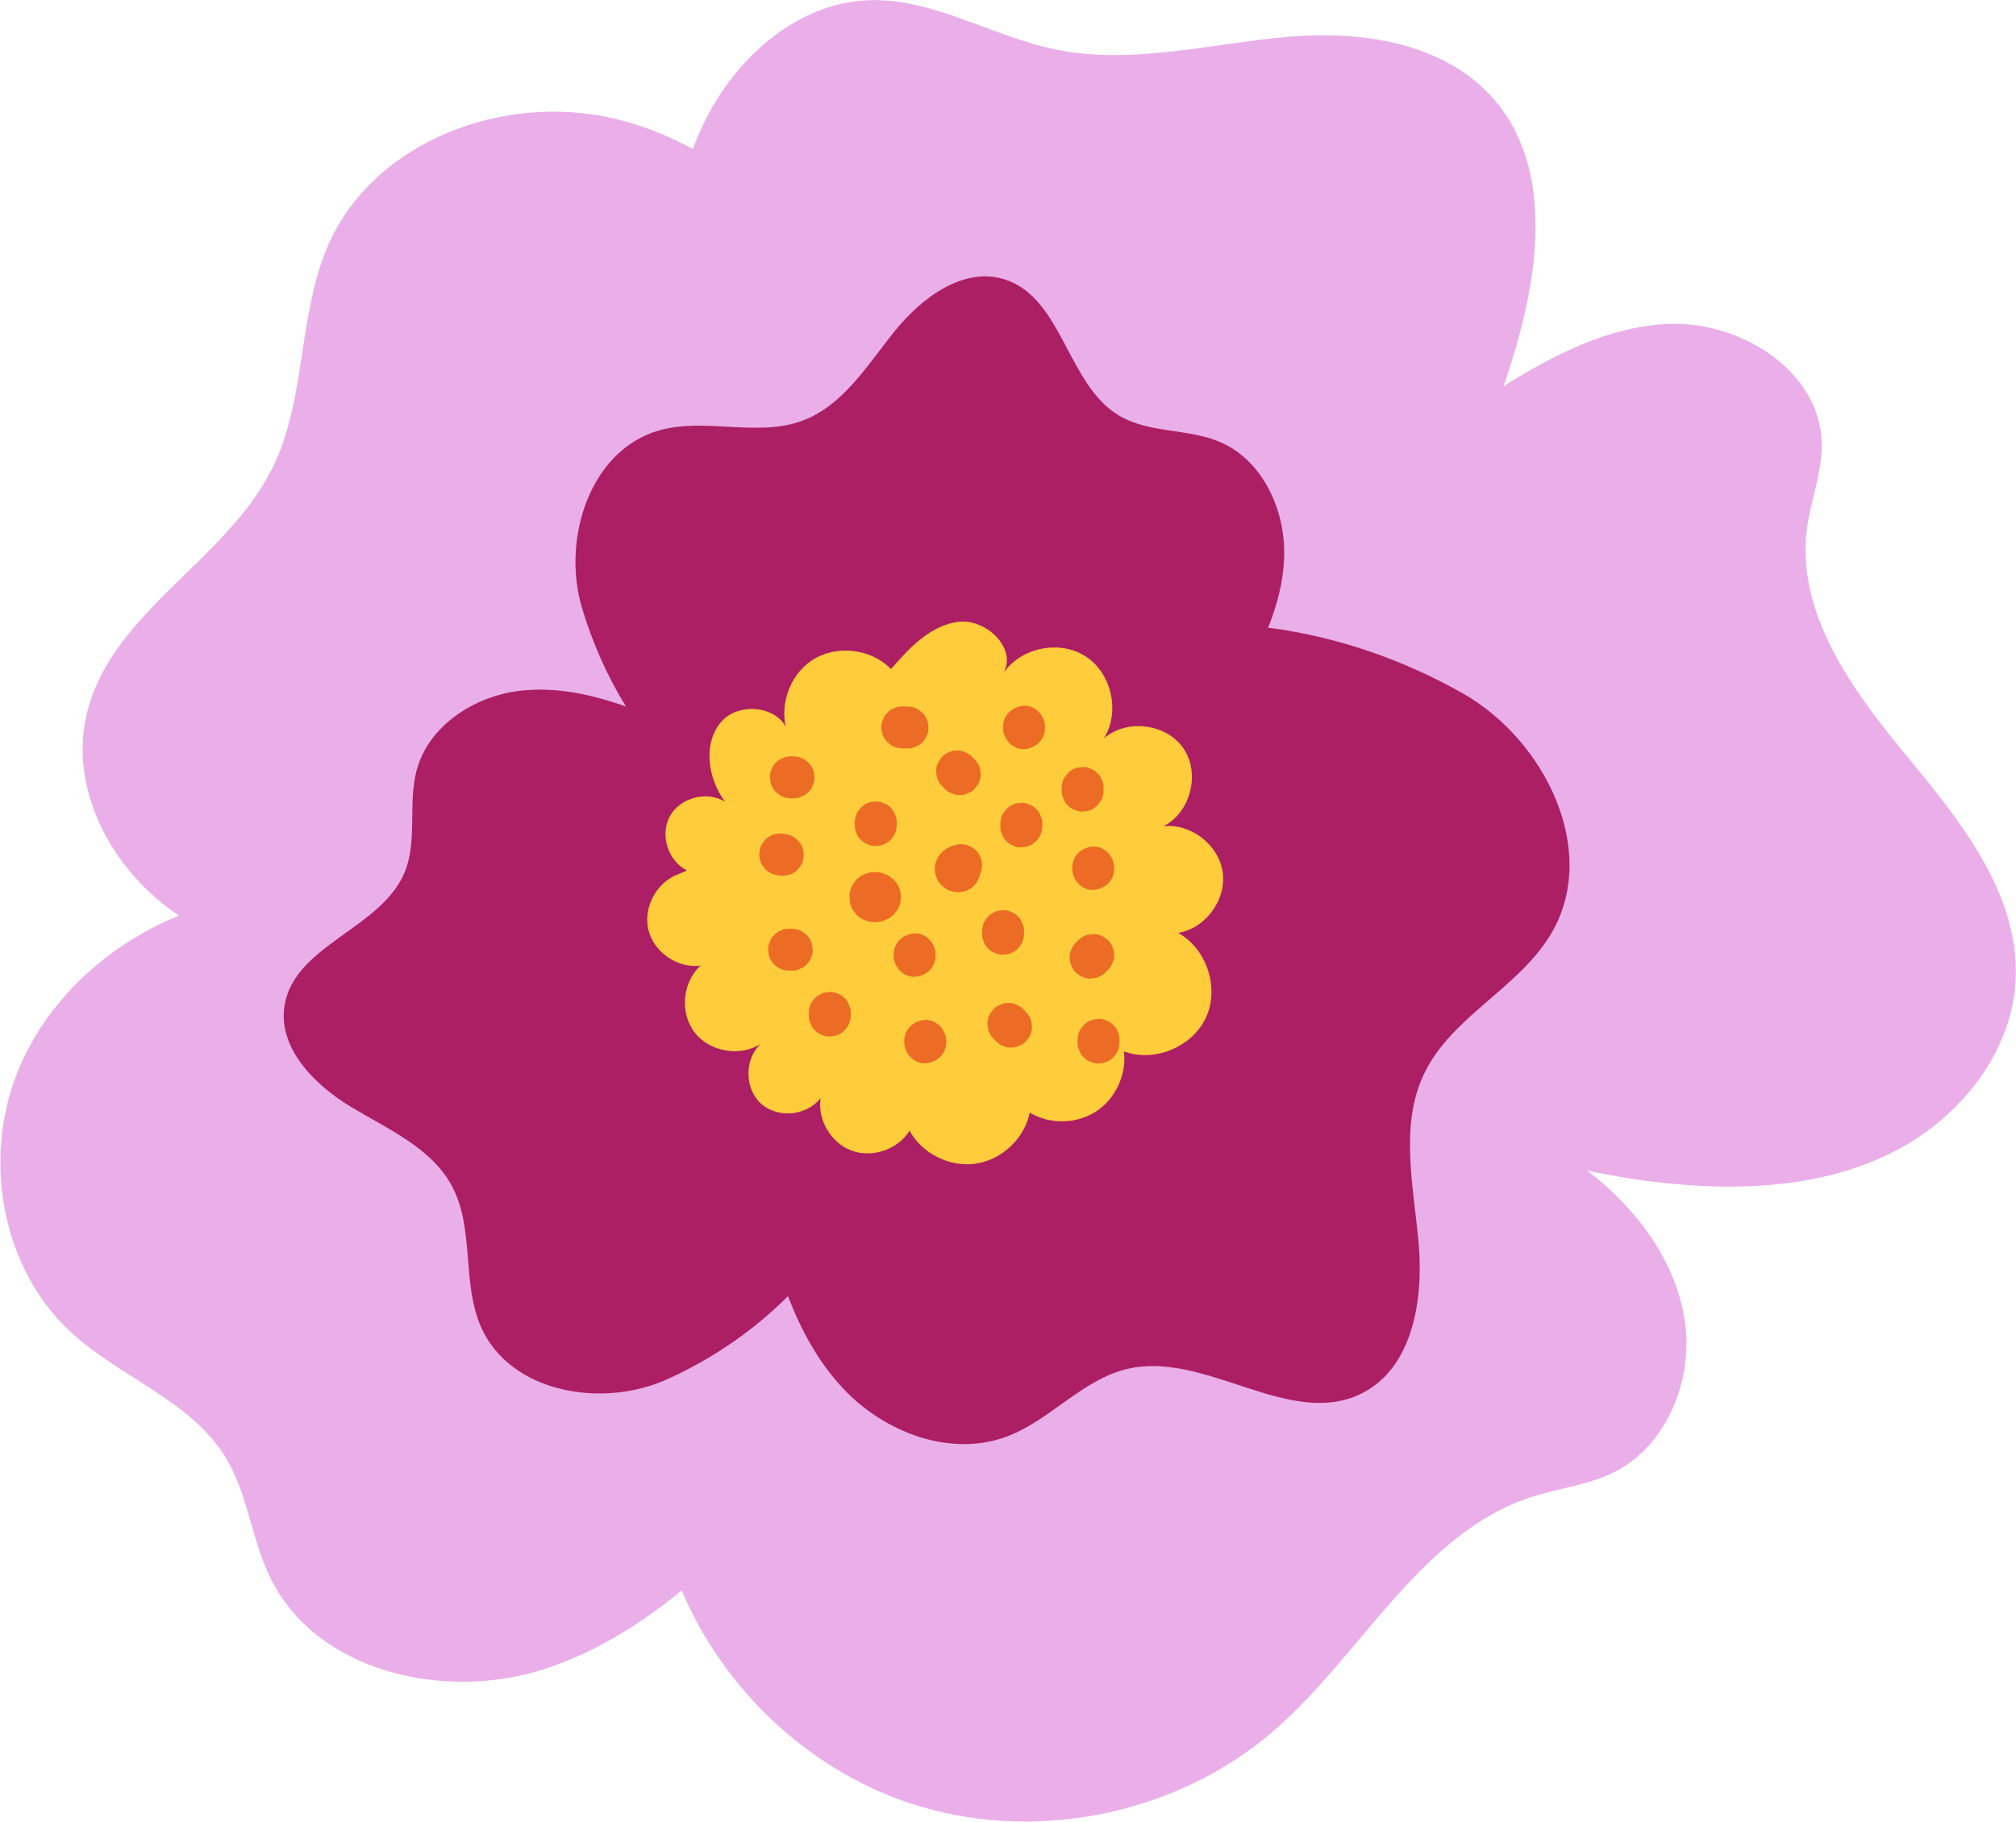
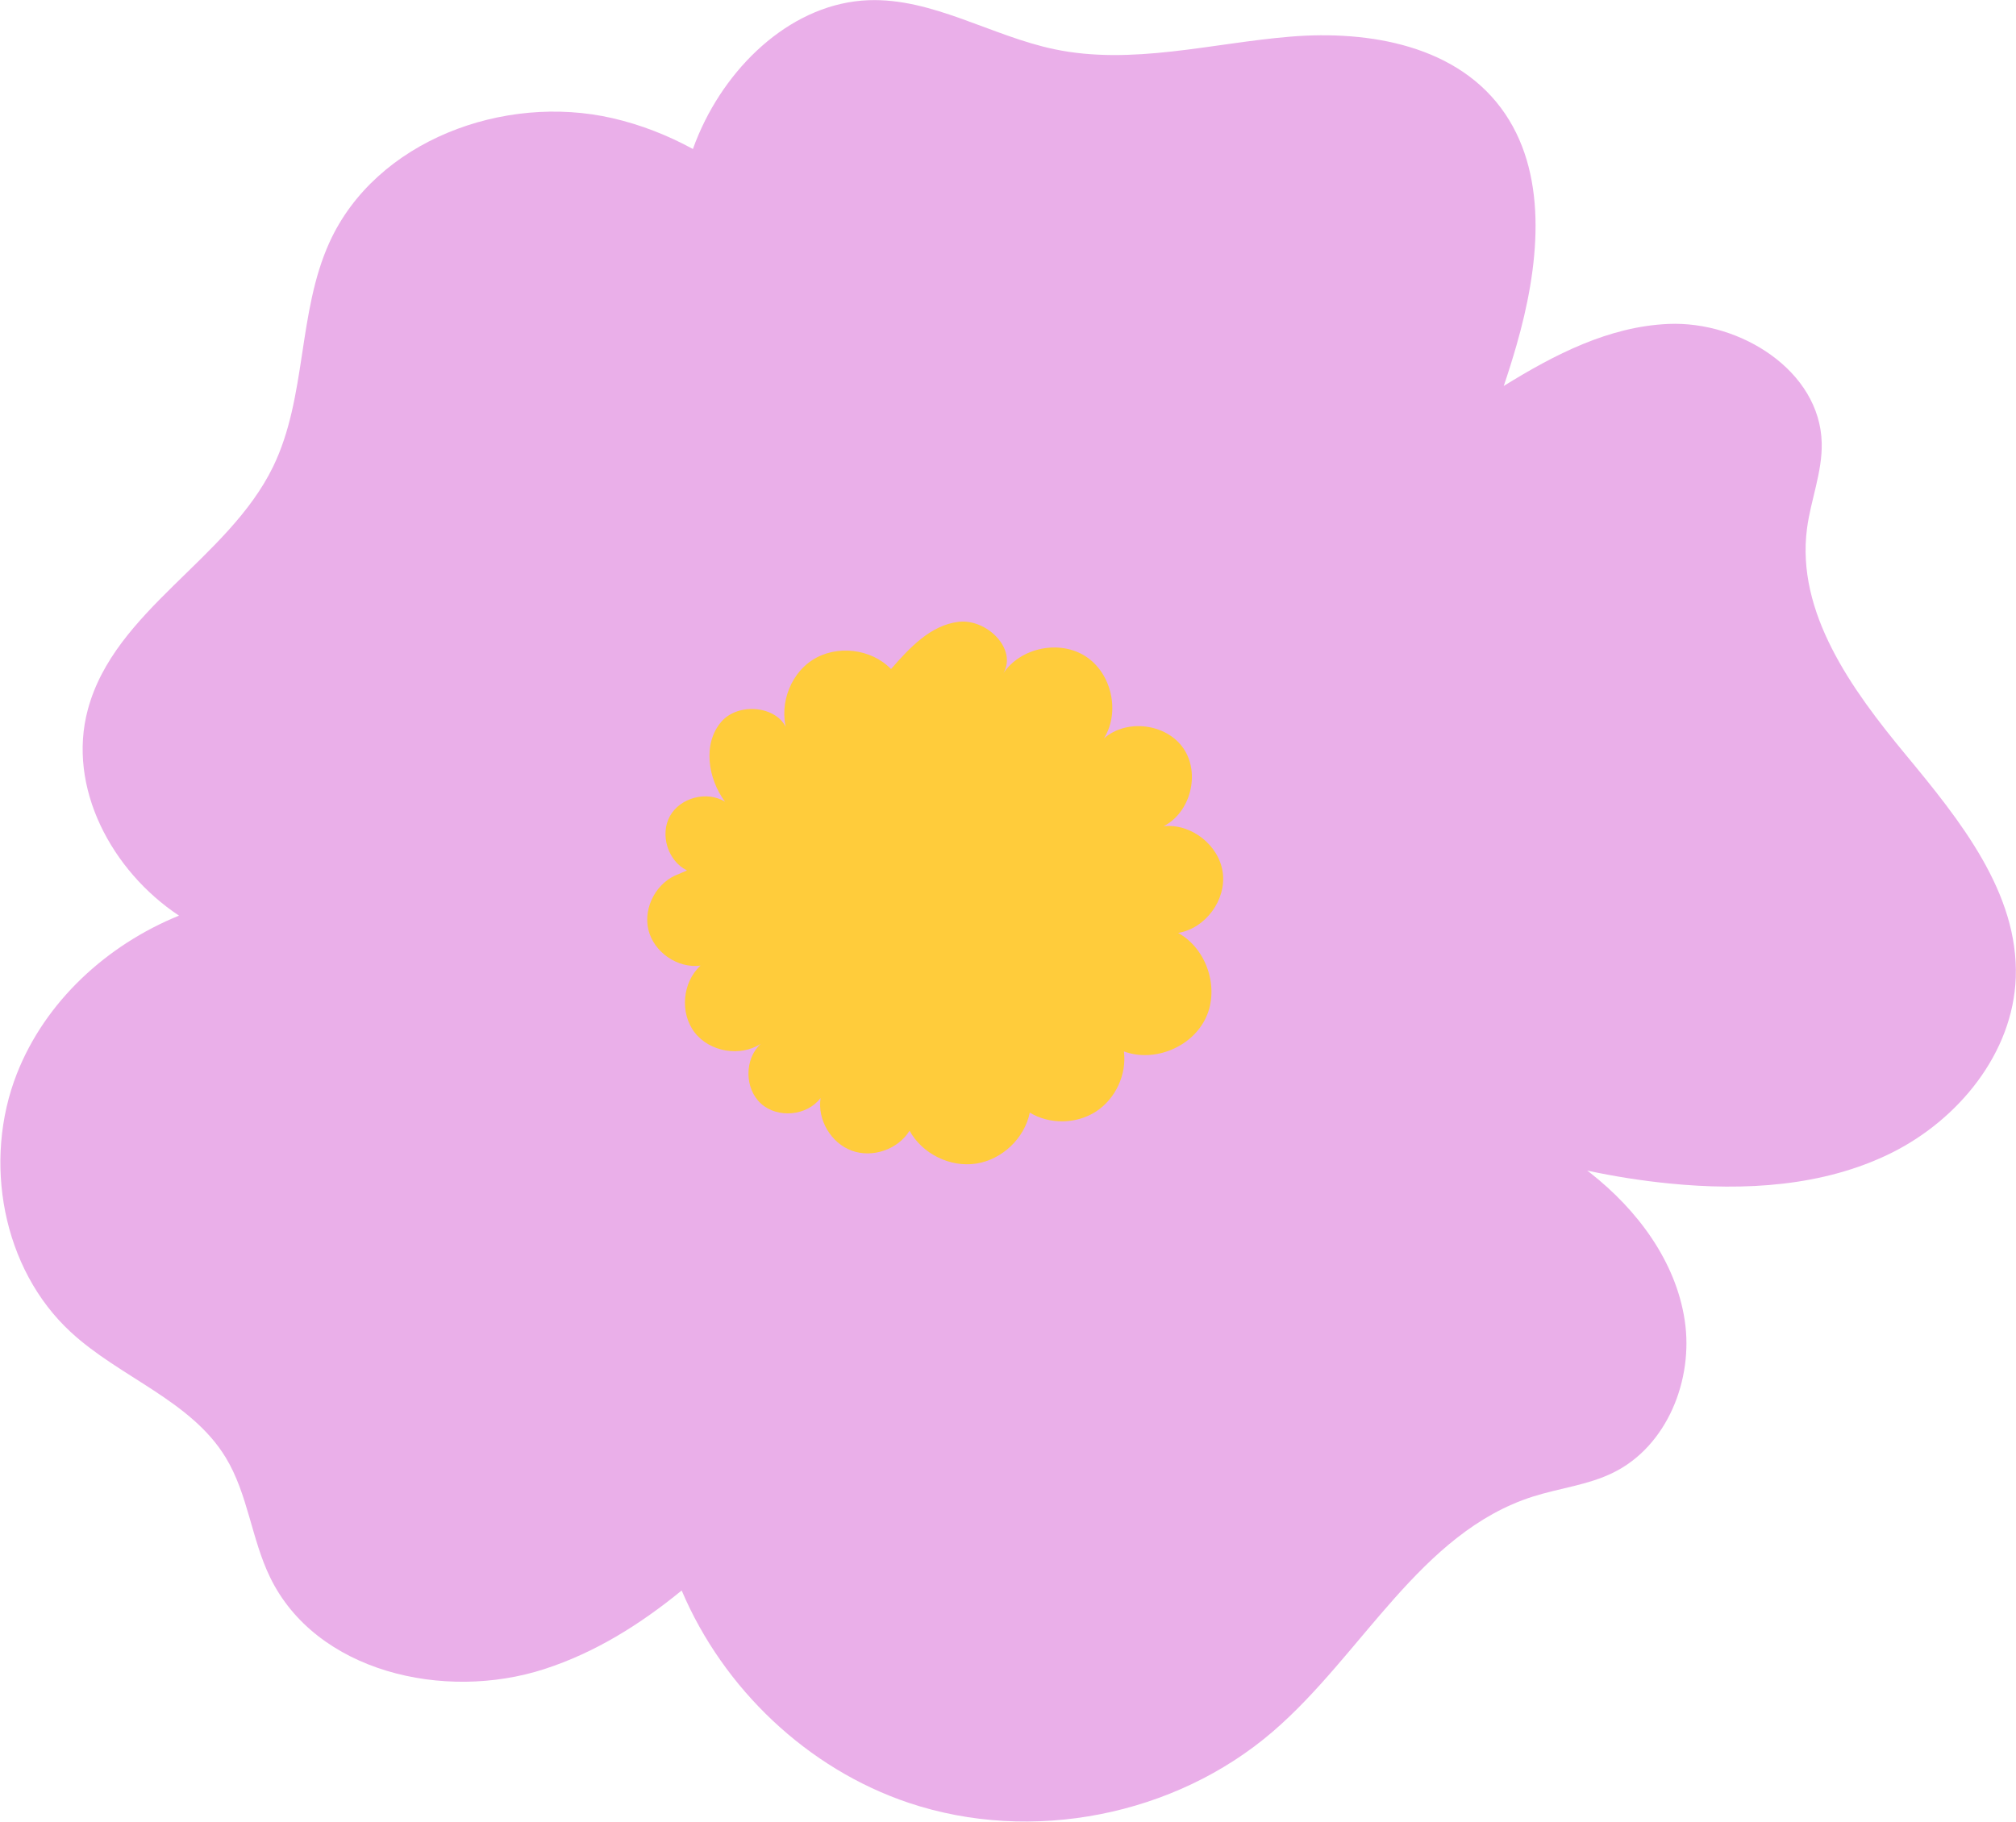
<svg xmlns="http://www.w3.org/2000/svg" version="1.1" id="svg1" width="491.21" height="444.024" viewBox="0 0 491.21 444.024">
  <defs id="defs1">
    <clipPath id="clipPath67">
      <path d="M 0,2000 H 3000 V 0 H 0 Z" transform="translate(-1232.335,-392.745)" id="path67" />
    </clipPath>
    <clipPath id="clipPath69">
      <path d="M 0,2000 H 3000 V 0 H 0 Z" transform="translate(-1224.844,-336.565)" id="path69" />
    </clipPath>
    <clipPath id="clipPath71">
      <path d="M 0,2000 H 3000 V 0 H 0 Z" transform="translate(-1083.083,-304.191)" id="path71" />
    </clipPath>
    <clipPath id="clipPath73">
-       <path d="M 0,2000 H 3000 V 0 H 0 Z" transform="translate(-1105.342,-278.153)" id="path73" />
-     </clipPath>
+       </clipPath>
  </defs>
  <g id="layer-MC1" transform="translate(-1276.721,-2048.935)">
    <path id="path66" d="m 0,0 c 0.834,2.452 1.61,4.929 2.329,7.43 4.03,14.002 5.959,30.416 -2.051,42.3 -8.46,12.548 -24.882,15.335 -39.293,14.141 -14.41,-1.193 -28.943,-5.28 -43.134,-2.296 -11.508,2.411 -22.274,9.408 -33.995,8.958 -13.504,-0.523 -25.331,-11.337 -30.988,-24.473 -0.384,-0.899 -0.752,-1.814 -1.079,-2.73 -4.61,2.518 -9.531,4.447 -14.713,5.64 -19.863,4.561 -43.265,-4.136 -51.708,-22.691 -5.861,-12.882 -4.128,-28.29 -10.308,-41.025 -8.215,-16.912 -28.985,-26.238 -33.865,-44.401 -3.825,-14.214 4.316,-29.492 16.659,-37.69 -13.193,-5.362 -24.432,-15.678 -29.631,-28.895 -6.253,-15.923 -2.705,-35.68 9.874,-47.27 8.992,-8.297 21.956,-12.474 28.307,-22.928 4.046,-6.662 4.692,-14.852 8.092,-21.866 8.379,-17.32 31.838,-22.732 50.139,-16.797 9.294,3.008 17.525,8.174 25.103,14.37 7.61,-17.942 22.993,-32.615 41.515,-38.827 22.43,-7.52 48.652,-2.378 66.577,13.062 16.348,14.084 26.901,36.35 47.458,42.922 4.889,1.561 10.112,2.117 14.714,4.381 9.841,4.831 14.713,16.977 13.086,27.816 -1.618,10.839 -8.689,20.272 -17.32,27.031 -0.164,0.131 -0.336,0.262 -0.507,0.385 4.953,-1.063 9.956,-1.856 14.991,-2.354 13.732,-1.374 28.102,-0.573 40.477,5.517 12.376,6.098 22.364,18.318 22.863,32.107 0.556,15.498 -10.209,28.797 -20.1,40.748 -9.89,11.942 -20.075,26.009 -18.056,41.385 0.695,5.255 2.812,10.331 2.689,15.628 C 57.823,2.763 43.257,11.918 30.08,11.345 19.233,10.871 9.335,5.787 0,0 -2.011,-1.234 -3.989,-2.509 -5.951,-3.776 Z" style="fill:#eaafe9;fill-opacity:1;fill-rule:nonzero;stroke:none" transform="matrix(1.333,0,0,-1.333,1643.114,2143.007)" clip-path="url(#clipPath67)" />
-     <path id="path68" d="m 0,0 c -10.84,6.154 -23.104,10.416 -35.576,12 1.73,4.308 2.878,8.797 2.944,13.427 0.118,8.37 -4.066,17.255 -11.766,20.538 -5.858,2.497 -12.912,1.545 -18.389,4.794 -9.521,5.648 -10.337,21.475 -20.864,24.899 -7.542,2.454 -15.242,-3.301 -20.214,-9.479 -4.973,-6.179 -9.4,-13.578 -16.836,-16.334 -8.272,-3.066 -17.755,0.646 -26.235,-1.788 -12.577,-3.61 -17.784,-19.8 -14.078,-32.349 1.86,-6.298 4.576,-12.463 8.065,-18.129 -6.295,2.241 -12.89,3.677 -19.473,2.877 -8.31,-1.011 -16.551,-6.353 -18.766,-14.426 -1.685,-6.141 0.209,-13.002 -2.273,-18.867 -4.313,-10.195 -19.887,-13.136 -21.861,-24.028 -1.415,-7.804 5.325,-14.659 12.117,-18.753 6.792,-4.095 14.719,-7.485 18.452,-14.482 4.153,-7.783 1.752,-17.68 5.307,-25.754 5.272,-11.976 22.016,-14.955 33.951,-9.592 8.137,3.656 15.815,8.844 22.158,15.238 2.372,-6.213 5.542,-12.051 10.071,-16.881 7.571,-8.075 19.708,-12.692 30.05,-8.748 7.868,3 13.707,10.381 21.903,12.316 14.245,3.364 29.549,-10.951 42.711,-4.547 9.43,4.587 11.477,17.132 10.538,27.577 -0.939,10.444 -3.517,21.549 1.031,30.998 5.058,10.511 17.492,15.682 23.328,25.782 C 24.951,-28.73 15.046,-8.542 0,0" style="fill:#ac1f64;fill-opacity:1;fill-rule:nonzero;stroke:none" transform="matrix(1.333,0,0,-1.333,1633.125,2217.913)" clip-path="url(#clipPath69)" />
    <path id="path70" d="m 0,0 c -3.483,1.711 -4.999,6.536 -3.121,9.932 1.878,3.395 6.771,4.675 10.072,2.634 -3.137,4.225 -4.116,10.596 -0.696,14.596 3.419,3.999 11.571,2.738 12.276,-2.476 -1.938,4.852 0.004,10.946 4.391,13.783 4.388,2.837 10.742,2.107 14.372,-1.651 3.376,3.881 7.233,8.029 12.341,8.637 5.108,0.609 10.762,-4.916 8.206,-9.38 3.176,4.7 10.296,6.143 15.051,3.049 4.754,-3.093 6.321,-10.187 3.31,-14.995 4.148,3.658 11.447,2.738 14.557,-1.835 3.109,-4.574 1.282,-11.7 -3.645,-14.212 5.036,0.544 10.131,-3.442 10.815,-8.461 0.684,-5.018 -3.159,-10.223 -8.157,-11.046 5.222,-2.872 7.585,-10.014 5.106,-15.433 -2.479,-5.42 -9.426,-8.303 -15.014,-6.231 0.532,-4.222 -1.53,-8.665 -5.098,-10.985 -3.567,-2.32 -8.464,-2.403 -12.108,-0.204 -0.966,-4.711 -5.076,-8.61 -9.832,-9.326 -4.756,-0.716 -9.832,1.799 -12.143,6.017 -2.124,-3.431 -6.785,-5.037 -10.573,-3.644 -3.787,1.393 -6.296,5.637 -5.691,9.627 -2.468,-3.274 -7.845,-3.785 -10.885,-1.035 -3.04,2.751 -3.069,8.152 -0.058,10.934 -3.773,-2.432 -9.344,-1.469 -12.081,2.089 -2.738,3.558 -2.241,9.189 1.077,12.213 -4.196,-0.546 -8.557,2.465 -9.534,6.581 -0.978,4.117 1.564,8.766 5.557,10.165 z" style="fill:#ffcc3b;fill-opacity:1;fill-rule:nonzero;stroke:none" transform="matrix(1.333,0,0,-1.333,1444.111,2261.079)" clip-path="url(#clipPath71)" />
    <path id="path72" d="m 0,0 v -0.485 c -0.02,-0.528 0.09,-1.02 0.33,-1.477 0.155,-0.475 0.419,-0.886 0.793,-1.233 0.347,-0.374 0.758,-0.638 1.233,-0.793 0.457,-0.24 0.949,-0.35 1.477,-0.33 0.34,0.046 0.679,0.091 1.019,0.137 0.649,0.182 1.213,0.511 1.691,0.986 0.2,0.258 0.4,0.517 0.6,0.776 0.346,0.597 0.521,1.242 0.523,1.934 L 7.666,0 C 7.686,0.528 7.576,1.02 7.336,1.477 7.181,1.952 6.917,2.363 6.543,2.71 6.196,3.084 5.785,3.348 5.31,3.503 4.853,3.743 4.361,3.853 3.833,3.833 3.493,3.787 3.154,3.742 2.814,3.696 2.165,3.514 1.601,3.185 1.123,2.71 0.923,2.452 0.723,2.193 0.523,1.935 0.177,1.337 0.002,0.692 0,0 m 46.22,41.129 v -0.485 c -0.02,-0.527 0.09,-1.02 0.33,-1.476 0.155,-0.476 0.419,-0.887 0.793,-1.234 0.347,-0.374 0.758,-0.638 1.233,-0.793 0.457,-0.24 0.949,-0.35 1.477,-0.33 0.339,0.046 0.679,0.092 1.019,0.137 0.649,0.182 1.213,0.511 1.691,0.986 0.2,0.259 0.4,0.517 0.6,0.776 0.346,0.598 0.521,1.242 0.523,1.934 v 0.485 c 0.02,0.528 -0.09,1.02 -0.33,1.477 -0.155,0.475 -0.419,0.886 -0.793,1.234 -0.347,0.373 -0.758,0.638 -1.233,0.792 -0.457,0.24 -0.949,0.35 -1.477,0.33 -0.34,-0.045 -0.679,-0.091 -1.019,-0.137 -0.649,-0.182 -1.213,-0.51 -1.691,-0.985 -0.2,-0.259 -0.4,-0.518 -0.6,-0.776 -0.347,-0.598 -0.521,-1.243 -0.523,-1.935 m -3.044,10.927 v 0.267 c 0,2.005 -1.763,3.925 -3.833,3.833 -2.076,-0.093 -3.833,-1.684 -3.833,-3.833 v -0.267 c 0,-2.005 1.763,-3.926 3.833,-3.833 2.077,0.093 3.833,1.684 3.833,3.833 v 0.267 c 0,2.005 -1.763,3.925 -3.833,3.833 -2.076,-0.093 -3.833,-1.684 -3.833,-3.833 v -0.267 c 0,-2.005 1.763,-3.926 3.833,-3.833 2.077,0.093 3.833,1.684 3.833,3.833 M 25.119,-5.386 v 0.267 c 0,2.005 -1.763,3.925 -3.833,3.833 -2.077,-0.093 -3.833,-1.685 -3.833,-3.833 v -0.267 c 0,-2.005 1.763,-3.926 3.833,-3.833 2.076,0.093 3.833,1.684 3.833,3.833 v 0.267 c 0,2.005 -1.763,3.925 -3.833,3.833 -2.077,-0.093 -3.833,-1.685 -3.833,-3.833 v -0.267 c 0,-2.005 1.763,-3.926 3.833,-3.833 2.076,0.093 3.833,1.684 3.833,3.833 M 23.18,10.435 v 0.267 c 0,2.005 -1.763,3.926 -3.833,3.833 -2.076,-0.093 -3.833,-1.684 -3.833,-3.833 v -0.267 c 0,-2.005 1.763,-3.926 3.833,-3.833 2.077,0.093 3.833,1.684 3.833,3.833 v 0.267 c 0,2.005 -1.763,3.926 -3.833,3.833 -2.076,-0.093 -3.833,-1.684 -3.833,-3.833 v -0.267 c 0,-2.005 1.763,-3.926 3.833,-3.833 2.077,0.093 3.833,1.684 3.833,3.833 m -26.296,4.953 h -0.485 c -0.528,0.02 -1.02,-0.09 -1.477,-0.33 -0.475,-0.155 -0.886,-0.419 -1.233,-0.793 -0.374,-0.347 -0.638,-0.758 -0.793,-1.233 -0.24,-0.457 -0.35,-0.949 -0.33,-1.477 l 0.137,-1.019 c 0.182,-0.649 0.511,-1.213 0.986,-1.691 0.258,-0.2 0.517,-0.4 0.775,-0.6 0.598,-0.346 1.243,-0.521 1.935,-0.523 h 0.485 c 0.528,-0.02 1.02,0.09 1.477,0.33 0.475,0.155 0.886,0.419 1.233,0.793 0.374,0.347 0.638,0.758 0.793,1.233 0.24,0.457 0.35,0.949 0.33,1.477 -0.046,0.34 -0.091,0.679 -0.137,1.019 -0.182,0.649 -0.511,1.213 -0.986,1.691 -0.258,0.2 -0.517,0.4 -0.776,0.6 -0.597,0.346 -1.242,0.521 -1.934,0.523 M 39.673,0.205 C 39.511,0.367 39.35,0.529 39.188,0.69 38.841,1.064 38.43,1.328 37.955,1.483 c -0.457,0.24 -0.95,0.35 -1.477,0.33 -0.528,0.02 -1.02,-0.09 -1.477,-0.33 C 34.526,1.328 34.115,1.064 33.767,0.69 33.568,0.432 33.368,0.173 33.168,-0.086 32.821,-0.683 32.647,-1.328 32.645,-2.02 c 0.045,-0.34 0.091,-0.679 0.137,-1.019 0.182,-0.649 0.51,-1.213 0.985,-1.691 0.162,-0.162 0.324,-0.324 0.485,-0.485 0.347,-0.374 0.759,-0.638 1.234,-0.793 0.457,-0.24 0.949,-0.35 1.477,-0.33 0.527,-0.02 1.02,0.09 1.476,0.33 0.476,0.155 0.887,0.419 1.234,0.793 0.2,0.258 0.4,0.517 0.599,0.775 0.347,0.598 0.521,1.243 0.524,1.935 -0.046,0.34 -0.092,0.679 -0.137,1.019 -0.182,0.649 -0.511,1.213 -0.986,1.691 m 9.609,13.091 c -0.162,-0.162 -0.323,-0.324 -0.485,-0.485 -0.374,-0.347 -0.638,-0.759 -0.793,-1.234 -0.24,-0.457 -0.35,-0.949 -0.33,-1.477 -0.02,-0.527 0.09,-1.019 0.33,-1.476 0.155,-0.475 0.419,-0.887 0.793,-1.234 0.259,-0.2 0.517,-0.399 0.776,-0.599 0.598,-0.347 1.242,-0.521 1.934,-0.524 0.34,0.046 0.68,0.092 1.019,0.137 0.65,0.183 1.213,0.511 1.692,0.986 0.161,0.162 0.323,0.323 0.485,0.485 0.373,0.347 0.637,0.758 0.792,1.234 0.24,0.456 0.35,0.949 0.33,1.476 0.02,0.528 -0.09,1.02 -0.33,1.477 -0.155,0.475 -0.419,0.886 -0.792,1.234 -0.259,0.199 -0.518,0.399 -0.776,0.599 -0.598,0.347 -1.243,0.521 -1.935,0.523 -0.34,-0.045 -0.679,-0.091 -1.019,-0.137 -0.649,-0.182 -1.213,-0.51 -1.691,-0.985 m 7.513,-18.71 v 0.485 c 0.02,0.528 -0.09,1.02 -0.33,1.477 -0.155,0.475 -0.419,0.886 -0.793,1.233 -0.347,0.374 -0.758,0.638 -1.233,0.793 -0.457,0.24 -0.949,0.35 -1.477,0.33 -0.34,-0.046 -0.68,-0.091 -1.019,-0.137 -0.65,-0.182 -1.213,-0.511 -1.692,-0.986 -0.199,-0.258 -0.399,-0.517 -0.599,-0.775 -0.347,-0.598 -0.521,-1.243 -0.523,-1.935 v -0.485 c -0.02,-0.528 0.09,-1.02 0.33,-1.477 0.155,-0.475 0.419,-0.886 0.792,-1.233 0.348,-0.374 0.759,-0.638 1.234,-0.793 0.457,-0.24 0.949,-0.35 1.477,-0.33 0.339,0.046 0.679,0.091 1.019,0.137 0.649,0.182 1.213,0.511 1.691,0.986 0.2,0.258 0.4,0.517 0.599,0.776 0.347,0.597 0.522,1.242 0.524,1.934 m -21.78,39.998 v -0.485 c -0.02,-0.527 0.09,-1.02 0.33,-1.477 0.155,-0.475 0.419,-0.886 0.793,-1.233 0.347,-0.374 0.758,-0.638 1.233,-0.793 0.457,-0.24 0.949,-0.35 1.477,-0.33 0.34,0.046 0.679,0.092 1.019,0.137 0.649,0.182 1.213,0.511 1.691,0.986 0.2,0.258 0.4,0.517 0.6,0.776 0.347,0.597 0.521,1.242 0.523,1.934 v 0.485 c 0.02,0.528 -0.09,1.02 -0.33,1.477 -0.155,0.475 -0.419,0.886 -0.793,1.233 -0.347,0.374 -0.758,0.638 -1.233,0.793 -0.457,0.24 -0.949,0.35 -1.477,0.33 -0.34,-0.046 -0.679,-0.091 -1.019,-0.137 -0.649,-0.182 -1.213,-0.511 -1.691,-0.986 -0.2,-0.258 -0.4,-0.517 -0.6,-0.775 -0.346,-0.598 -0.521,-1.243 -0.523,-1.935 m 13.144,-8 v -0.266 c 0,-2.005 1.763,-3.926 3.833,-3.833 2.077,0.093 3.833,1.684 3.833,3.833 v 0.266 c 0,2.005 -1.763,3.926 -3.833,3.833 -2.077,-0.093 -3.833,-1.684 -3.833,-3.833 v -0.266 c 0,-2.005 1.763,-3.926 3.833,-3.833 2.077,0.093 3.833,1.684 3.833,3.833 v 0.266 c 0,2.005 -1.763,3.926 -3.833,3.833 -2.077,-0.093 -3.833,-1.684 -3.833,-3.833 m -8.818,-12.12 v 0.485 c 0.02,0.527 -0.09,1.02 -0.33,1.477 -0.155,0.475 -0.419,0.886 -0.792,1.233 -0.348,0.374 -0.759,0.638 -1.234,0.793 -0.457,0.24 -0.949,0.35 -1.477,0.33 -0.34,-0.046 -0.679,-0.092 -1.019,-0.137 -0.649,-0.182 -1.213,-0.511 -1.691,-0.986 -0.2,-0.259 -0.4,-0.517 -0.6,-0.776 -0.346,-0.598 -0.521,-1.242 -0.523,-1.934 v -0.485 c -0.02,-0.528 0.09,-1.02 0.33,-1.477 0.155,-0.475 0.419,-0.886 0.793,-1.233 0.347,-0.374 0.758,-0.638 1.233,-0.793 0.457,-0.24 0.949,-0.35 1.477,-0.33 0.34,0.046 0.68,0.091 1.019,0.137 0.649,0.182 1.213,0.511 1.692,0.986 0.199,0.258 0.399,0.517 0.599,0.775 0.347,0.598 0.521,1.243 0.523,1.935 M 30.3,46.371 c -0.162,0.162 -0.324,0.324 -0.485,0.485 -0.347,0.374 -0.758,0.638 -1.234,0.793 -0.456,0.24 -0.949,0.35 -1.477,0.33 -0.527,0.02 -1.019,-0.09 -1.476,-0.33 -0.475,-0.155 -0.887,-0.419 -1.234,-0.793 -0.2,-0.258 -0.399,-0.517 -0.599,-0.776 -0.347,-0.597 -0.521,-1.242 -0.524,-1.934 l 0.137,-1.019 c 0.183,-0.649 0.511,-1.213 0.986,-1.691 0.162,-0.162 0.323,-0.324 0.485,-0.485 0.347,-0.374 0.758,-0.638 1.234,-0.793 0.456,-0.24 0.949,-0.35 1.476,-0.33 0.528,-0.02 1.02,0.09 1.477,0.33 0.475,0.155 0.887,0.419 1.234,0.793 0.2,0.258 0.399,0.517 0.599,0.775 0.347,0.598 0.521,1.243 0.523,1.935 l -0.137,1.019 c -0.182,0.649 -0.51,1.213 -0.985,1.691 M 23.84,27.097 c -0.003,-0.024 -0.009,-0.046 -0.018,-0.068 l 0.386,0.916 c -0.006,-0.014 -0.014,-0.027 -0.023,-0.04 0.2,0.259 0.4,0.517 0.6,0.776 -0.011,-0.013 -0.022,-0.025 -0.035,-0.035 0.258,0.199 0.517,0.399 0.776,0.599 -0.014,-0.01 -0.028,-0.018 -0.043,-0.024 0.305,0.128 0.611,0.257 0.916,0.386 -0.018,-0.007 -0.037,-0.012 -0.056,-0.015 0.339,0.046 0.679,0.091 1.019,0.137 -0.029,-0.004 -0.057,-0.003 -0.086,0 0.34,-0.046 0.679,-0.091 1.019,-0.137 -0.043,0.006 -0.084,0.018 -0.124,0.034 0.305,-0.129 0.61,-0.258 0.916,-0.386 -0.045,0.019 -0.087,0.043 -0.127,0.073 0.259,-0.2 0.518,-0.4 0.776,-0.6 -0.036,0.029 -0.069,0.06 -0.097,0.097 0.2,-0.259 0.399,-0.517 0.599,-0.776 -0.02,0.026 -0.036,0.054 -0.05,0.084 0.129,-0.305 0.258,-0.61 0.387,-0.916 -0.012,0.027 -0.02,0.055 -0.025,0.084 0.046,-0.34 0.092,-0.679 0.137,-1.019 -0.003,0.027 -0.004,0.053 -0.001,0.08 -0.045,-0.34 -0.091,-0.68 -0.136,-1.019 0.005,0.041 0.019,0.079 0.034,0.117 L 30.198,24.53 c 0.02,0.045 0.045,0.087 0.075,0.127 -0.2,-0.259 -0.4,-0.518 -0.599,-0.776 0.038,0.049 0.082,0.091 0.13,0.13 -0.258,-0.2 -0.517,-0.4 -0.775,-0.6 0.079,0.061 0.167,0.108 0.258,0.147 -0.305,-0.129 -0.61,-0.258 -0.915,-0.387 0.157,0.066 0.323,0.108 0.49,0.142 0.499,0.119 0.933,0.347 1.303,0.686 0.418,0.27 0.747,0.629 0.987,1.076 0.281,0.44 0.432,0.915 0.455,1.425 0.114,0.509 0.092,1.019 -0.068,1.528 l -0.387,0.916 c -0.34,0.576 -0.799,1.034 -1.375,1.375 -0.305,0.129 -0.61,0.257 -0.915,0.386 -0.68,0.183 -1.359,0.183 -2.038,0 -0.105,-0.021 -0.21,-0.046 -0.312,-0.077 C 26.464,30.613 26.417,30.597 26.371,30.579 26.018,30.44 25.66,30.306 25.322,30.133 25.28,30.111 25.239,30.087 25.2,30.06 25.19,30.053 25.18,30.046 25.169,30.038 24.94,29.869 24.607,29.61 24.384,29.431 24.361,29.413 24.339,29.395 24.318,29.375 24.303,29.36 24.289,29.345 24.276,29.33 24.049,29.067 23.839,28.79 23.639,28.506 23.625,28.486 23.612,28.465 23.6,28.444 c -0.166,-0.31 -0.286,-0.646 -0.413,-0.972 -0.125,-0.322 -0.17,-1.173 -0.167,-1.125 -0.001,-0.018 -0.002,-0.036 -0.001,-0.054 0.02,-0.356 0.062,-0.715 0.142,-1.062 0.004,-0.017 0.009,-0.034 0.015,-0.05 0.054,-0.154 0.233,-0.553 0.2,-0.474 -0.041,0.097 0.125,-0.33 0.2,-0.474 0.165,-0.318 0.425,-0.591 0.653,-0.858 0.022,-0.026 0.046,-0.049 0.072,-0.071 0.261,-0.22 0.531,-0.433 0.813,-0.627 0.016,-0.011 0.033,-0.022 0.051,-0.031 0.805,-0.441 1.21,-0.505 2.111,-0.583 0.016,-0.002 0.032,-0.003 0.048,-0.003 0.357,0.005 0.72,0.067 1.064,0.141 0.351,0.075 0.688,0.232 0.995,0.416 0.583,0.35 1.087,0.838 1.428,1.428 0.173,0.299 0.295,0.628 0.406,0.954 0.007,0.02 0.012,0.039 0.015,0.06 0.16,0.509 0.183,1.019 0.069,1.528 -0.023,0.51 -0.175,0.985 -0.455,1.425 -0.241,0.447 -0.57,0.805 -0.987,1.076 -0.37,0.338 -0.805,0.567 -1.304,0.686 -0.339,0.045 -0.679,0.091 -1.019,0.137 C 26.844,29.908 26.2,29.734 25.602,29.387 25.343,29.188 25.085,28.988 24.826,28.788 24.351,28.31 24.022,27.746 23.84,27.097 m -5.787,28.92 c -0.323,0.004 -0.646,0.007 -0.969,0.01 -0.528,0.02 -1.02,-0.09 -1.477,-0.33 -0.475,-0.154 -0.886,-0.418 -1.233,-0.792 -0.374,-0.347 -0.638,-0.759 -0.793,-1.234 -0.24,-0.457 -0.35,-0.949 -0.33,-1.477 0.046,-0.339 0.091,-0.679 0.137,-1.018 0.182,-0.65 0.511,-1.214 0.986,-1.692 0.258,-0.2 0.517,-0.399 0.775,-0.599 0.598,-0.347 1.243,-0.521 1.935,-0.524 0.323,-0.003 0.646,-0.006 0.969,-0.01 0.528,-0.02 1.02,0.09 1.477,0.33 0.475,0.155 0.887,0.419 1.234,0.793 0.374,0.347 0.638,0.758 0.792,1.233 0.24,0.457 0.35,0.949 0.33,1.477 l -0.136,1.019 c -0.182,0.649 -0.511,1.213 -0.986,1.691 -0.259,0.2 -0.517,0.4 -0.776,0.6 -0.598,0.347 -1.243,0.521 -1.935,0.523 M 16.07,34.342 v 0.484 c 0.019,0.528 -0.091,1.02 -0.33,1.477 -0.155,0.475 -0.419,0.887 -0.793,1.234 -0.347,0.374 -0.758,0.638 -1.234,0.792 -0.456,0.24 -0.949,0.35 -1.476,0.33 -0.34,-0.045 -0.68,-0.091 -1.019,-0.136 C 10.568,38.34 10.005,38.012 9.526,37.537 9.327,37.278 9.127,37.02 8.927,36.761 8.58,36.163 8.406,35.518 8.404,34.826 v -0.484 c -0.02,-0.528 0.09,-1.02 0.33,-1.477 0.154,-0.475 0.418,-0.887 0.792,-1.234 0.347,-0.373 0.759,-0.638 1.234,-0.792 0.457,-0.24 0.949,-0.35 1.477,-0.33 0.339,0.045 0.679,0.091 1.019,0.137 0.649,0.182 1.213,0.51 1.691,0.985 0.2,0.259 0.4,0.517 0.599,0.776 0.347,0.598 0.522,1.243 0.524,1.935 M 7.593,19.896 C 7.712,19.506 7.85,19.1 8.087,18.765 8.161,18.661 8.611,18.08 8.691,17.984 c 0.007,-0.008 0.013,-0.016 0.02,-0.024 0.012,-0.014 0.024,-0.027 0.037,-0.039 0.26,-0.255 0.565,-0.465 0.863,-0.672 0.032,-0.022 0.065,-0.041 0.1,-0.058 0.16,-0.078 0.371,-0.158 0.5,-0.212 0.143,-0.06 0.342,-0.157 0.516,-0.215 0.038,-0.013 0.076,-0.023 0.115,-0.031 0.021,-0.004 0.043,-0.007 0.064,-0.011 0.209,-0.032 0.814,-0.115 1.027,-0.138 0.016,-0.001 0.032,-0.003 0.048,-0.005 0.248,-0.021 0.525,0.043 0.756,0.075 0.229,0.03 0.516,0.043 0.749,0.125 0.021,0.007 0.041,0.015 0.061,0.023 0.315,0.123 0.647,0.261 0.953,0.403 0.039,0.018 0.076,0.038 0.113,0.061 0.304,0.191 0.588,0.433 0.859,0.658 0.032,0.027 0.062,0.054 0.09,0.084 0.014,0.015 0.027,0.031 0.039,0.047 0.154,0.188 0.471,0.591 0.609,0.788 0.006,0.008 0.012,0.016 0.018,0.025 0.022,0.034 0.041,0.07 0.058,0.107 0.092,0.197 0.319,0.728 0.392,0.93 0.003,0.007 0.006,0.014 0.008,0.021 0.007,0.02 0.013,0.04 0.019,0.06 0.004,0.018 0.007,0.036 0.011,0.055 0.043,0.23 0.115,0.799 0.139,1.035 0.002,0.013 0.003,0.027 0.004,0.04 0.003,0.042 0.002,0.084 -0.002,0.125 -0.019,0.237 -0.099,0.799 -0.139,1.036 -0.001,0.01 -0.003,0.021 -0.005,0.031 -0.004,0.021 -0.008,0.042 -0.014,0.062 -0.101,0.352 -0.26,0.691 -0.425,1.016 -0.018,0.036 -0.039,0.07 -0.062,0.104 -0.199,0.285 -0.414,0.593 -0.663,0.851 -0.135,0.139 -0.353,0.282 -0.474,0.376 -0.19,0.147 -0.37,0.318 -0.592,0.419 -0.303,0.137 -0.648,0.288 -0.96,0.404 -0.018,0.007 -0.036,0.013 -0.054,0.019 -0.044,0.014 -0.089,0.026 -0.134,0.035 -0.408,0.08 -0.835,0.161 -1.255,0.159 C 11.65,25.751 11.214,25.69 10.797,25.584 10.752,25.572 10.708,25.556 10.664,25.539 10.5,25.474 9.899,25.222 9.741,25.149 9.73,25.144 9.718,25.138 9.706,25.133 9.686,25.123 9.666,25.111 9.646,25.099 9.336,24.909 9.049,24.674 8.778,24.433 8.744,24.403 8.714,24.37 8.684,24.335 8.539,24.157 8.205,23.733 8.076,23.546 8.069,23.536 8.061,23.525 8.054,23.515 8.042,23.495 8.031,23.474 8.02,23.453 7.849,23.124 7.689,22.775 7.587,22.415 7.428,21.906 7.405,21.396 7.519,20.887 c 0.023,-0.51 0.175,-0.985 0.455,-1.425 0.241,-0.447 0.57,-0.806 0.987,-1.076 0.37,-0.339 0.805,-0.567 1.303,-0.686 0.34,-0.046 0.68,-0.091 1.019,-0.137 0.692,0.002 1.337,0.177 1.935,0.523 0.259,0.2 0.517,0.4 0.776,0.6 0.475,0.478 0.803,1.042 0.985,1.691 0.01,0.032 0.02,0.063 0.033,0.094 -0.129,-0.306 -0.258,-0.611 -0.386,-0.916 0.021,0.048 0.047,0.092 0.079,0.135 -0.2,-0.259 -0.4,-0.518 -0.6,-0.776 0.035,0.044 0.074,0.083 0.117,0.118 -0.258,-0.2 -0.517,-0.4 -0.775,-0.599 0.053,0.04 0.11,0.073 0.171,0.1 -0.306,-0.129 -0.611,-0.258 -0.916,-0.387 0.083,0.035 0.17,0.057 0.259,0.069 -0.34,-0.045 -0.679,-0.091 -1.019,-0.137 0.103,0.013 0.206,0.011 0.309,-0.002 -0.339,0.045 -0.679,0.091 -1.019,0.137 0.098,-0.015 0.192,-0.04 0.283,-0.077 -0.305,0.129 -0.61,0.258 -0.916,0.386 0.078,-0.033 0.151,-0.074 0.219,-0.125 -0.259,0.2 -0.517,0.4 -0.776,0.6 0.053,-0.042 0.1,-0.088 0.141,-0.14 -0.2,0.258 -0.4,0.517 -0.6,0.776 0.034,-0.045 0.062,-0.093 0.084,-0.144 l -0.386,0.916 c 0.022,-0.054 0.037,-0.109 0.045,-0.166 -0.045,0.339 -0.091,0.679 -0.137,1.019 0.008,-0.061 0.008,-0.122 0,-0.182 l 0.137,1.019 C 9.318,22.037 9.302,21.982 9.28,21.929 9.409,22.234 9.538,22.539 9.667,22.844 9.644,22.793 9.615,22.745 9.581,22.7 c 0.2,0.259 0.4,0.517 0.6,0.776 -0.042,-0.053 -0.089,-0.099 -0.142,-0.141 0.258,0.2 0.517,0.4 0.775,0.599 -0.068,-0.051 -0.142,-0.093 -0.22,-0.126 0.305,0.129 0.61,0.257 0.915,0.386 -0.097,-0.039 -0.197,-0.066 -0.301,-0.08 0.34,0.046 0.68,0.091 1.019,0.137 -0.098,-0.012 -0.196,-0.013 -0.294,-0.001 0.339,-0.045 0.679,-0.091 1.019,-0.137 -0.085,0.012 -0.166,0.033 -0.245,0.065 0.305,-0.129 0.61,-0.258 0.915,-0.387 -0.061,0.027 -0.119,0.059 -0.172,0.1 0.258,-0.2 0.517,-0.4 0.776,-0.599 -0.045,0.035 -0.084,0.074 -0.119,0.118 0.2,-0.258 0.4,-0.517 0.6,-0.775 -0.032,0.042 -0.059,0.087 -0.08,0.136 0.129,-0.305 0.257,-0.611 0.386,-0.916 -0.011,0.026 -0.02,0.052 -0.028,0.079 -0.119,0.498 -0.347,0.933 -0.686,1.303 -0.27,0.417 -0.629,0.746 -1.076,0.987 -0.44,0.28 -0.915,0.432 -1.425,0.455 C 11.289,24.793 10.779,24.77 10.27,24.611 9.965,24.482 9.659,24.353 9.354,24.224 8.778,23.884 8.32,23.425 7.979,22.849 L 7.593,21.934 c -0.183,-0.68 -0.183,-1.359 0,-2.038 M -2.793,46.901 h -0.485 c -0.527,0.02 -1.02,-0.09 -1.477,-0.33 -0.475,-0.154 -0.886,-0.418 -1.233,-0.792 -0.374,-0.347 -0.638,-0.759 -0.793,-1.234 -0.24,-0.457 -0.35,-0.949 -0.33,-1.477 0.046,-0.339 0.092,-0.679 0.137,-1.018 0.182,-0.65 0.511,-1.214 0.986,-1.692 0.259,-0.2 0.517,-0.399 0.776,-0.599 0.597,-0.347 1.242,-0.521 1.934,-0.524 h 0.485 c 0.528,-0.019 1.02,0.091 1.477,0.331 0.475,0.154 0.886,0.418 1.233,0.792 0.374,0.347 0.638,0.759 0.793,1.234 0.24,0.456 0.35,0.949 0.33,1.476 -0.045,0.34 -0.091,0.68 -0.137,1.019 -0.182,0.65 -0.511,1.214 -0.986,1.692 -0.258,0.2 -0.517,0.399 -0.775,0.599 -0.598,0.347 -1.243,0.521 -1.935,0.523 M -6.242,25.273 c -0.65,0.182 -1.213,0.51 -1.692,0.985 -0.199,0.259 -0.399,0.518 -0.599,0.776 -0.347,0.598 -0.521,1.243 -0.523,1.935 l 0.137,1.019 c 0.118,0.499 0.347,0.933 0.686,1.303 0.27,0.418 0.628,0.747 1.075,0.988 0.44,0.28 0.915,0.431 1.425,0.454 0.51,0.114 1.019,0.092 1.529,-0.068 0.157,-0.025 0.315,-0.05 0.473,-0.075 0.649,-0.182 1.213,-0.511 1.691,-0.986 0.2,-0.258 0.399,-0.517 0.599,-0.776 0.347,-0.598 0.521,-1.242 0.524,-1.934 -0.046,-0.34 -0.092,-0.68 -0.137,-1.019 -0.119,-0.499 -0.348,-0.934 -0.686,-1.304 -0.271,-0.417 -0.629,-0.746 -1.076,-0.987 -0.44,-0.28 -0.915,-0.432 -1.425,-0.455 -0.509,-0.114 -1.019,-0.091 -1.528,0.069 -0.158,0.025 -0.316,0.05 -0.473,0.075" style="fill:#ec6c25;fill-opacity:1;fill-rule:nonzero;stroke:none" transform="matrix(1.333,0,0,-1.333,1473.789,2295.796)" clip-path="url(#clipPath73)" />
  </g>
</svg>